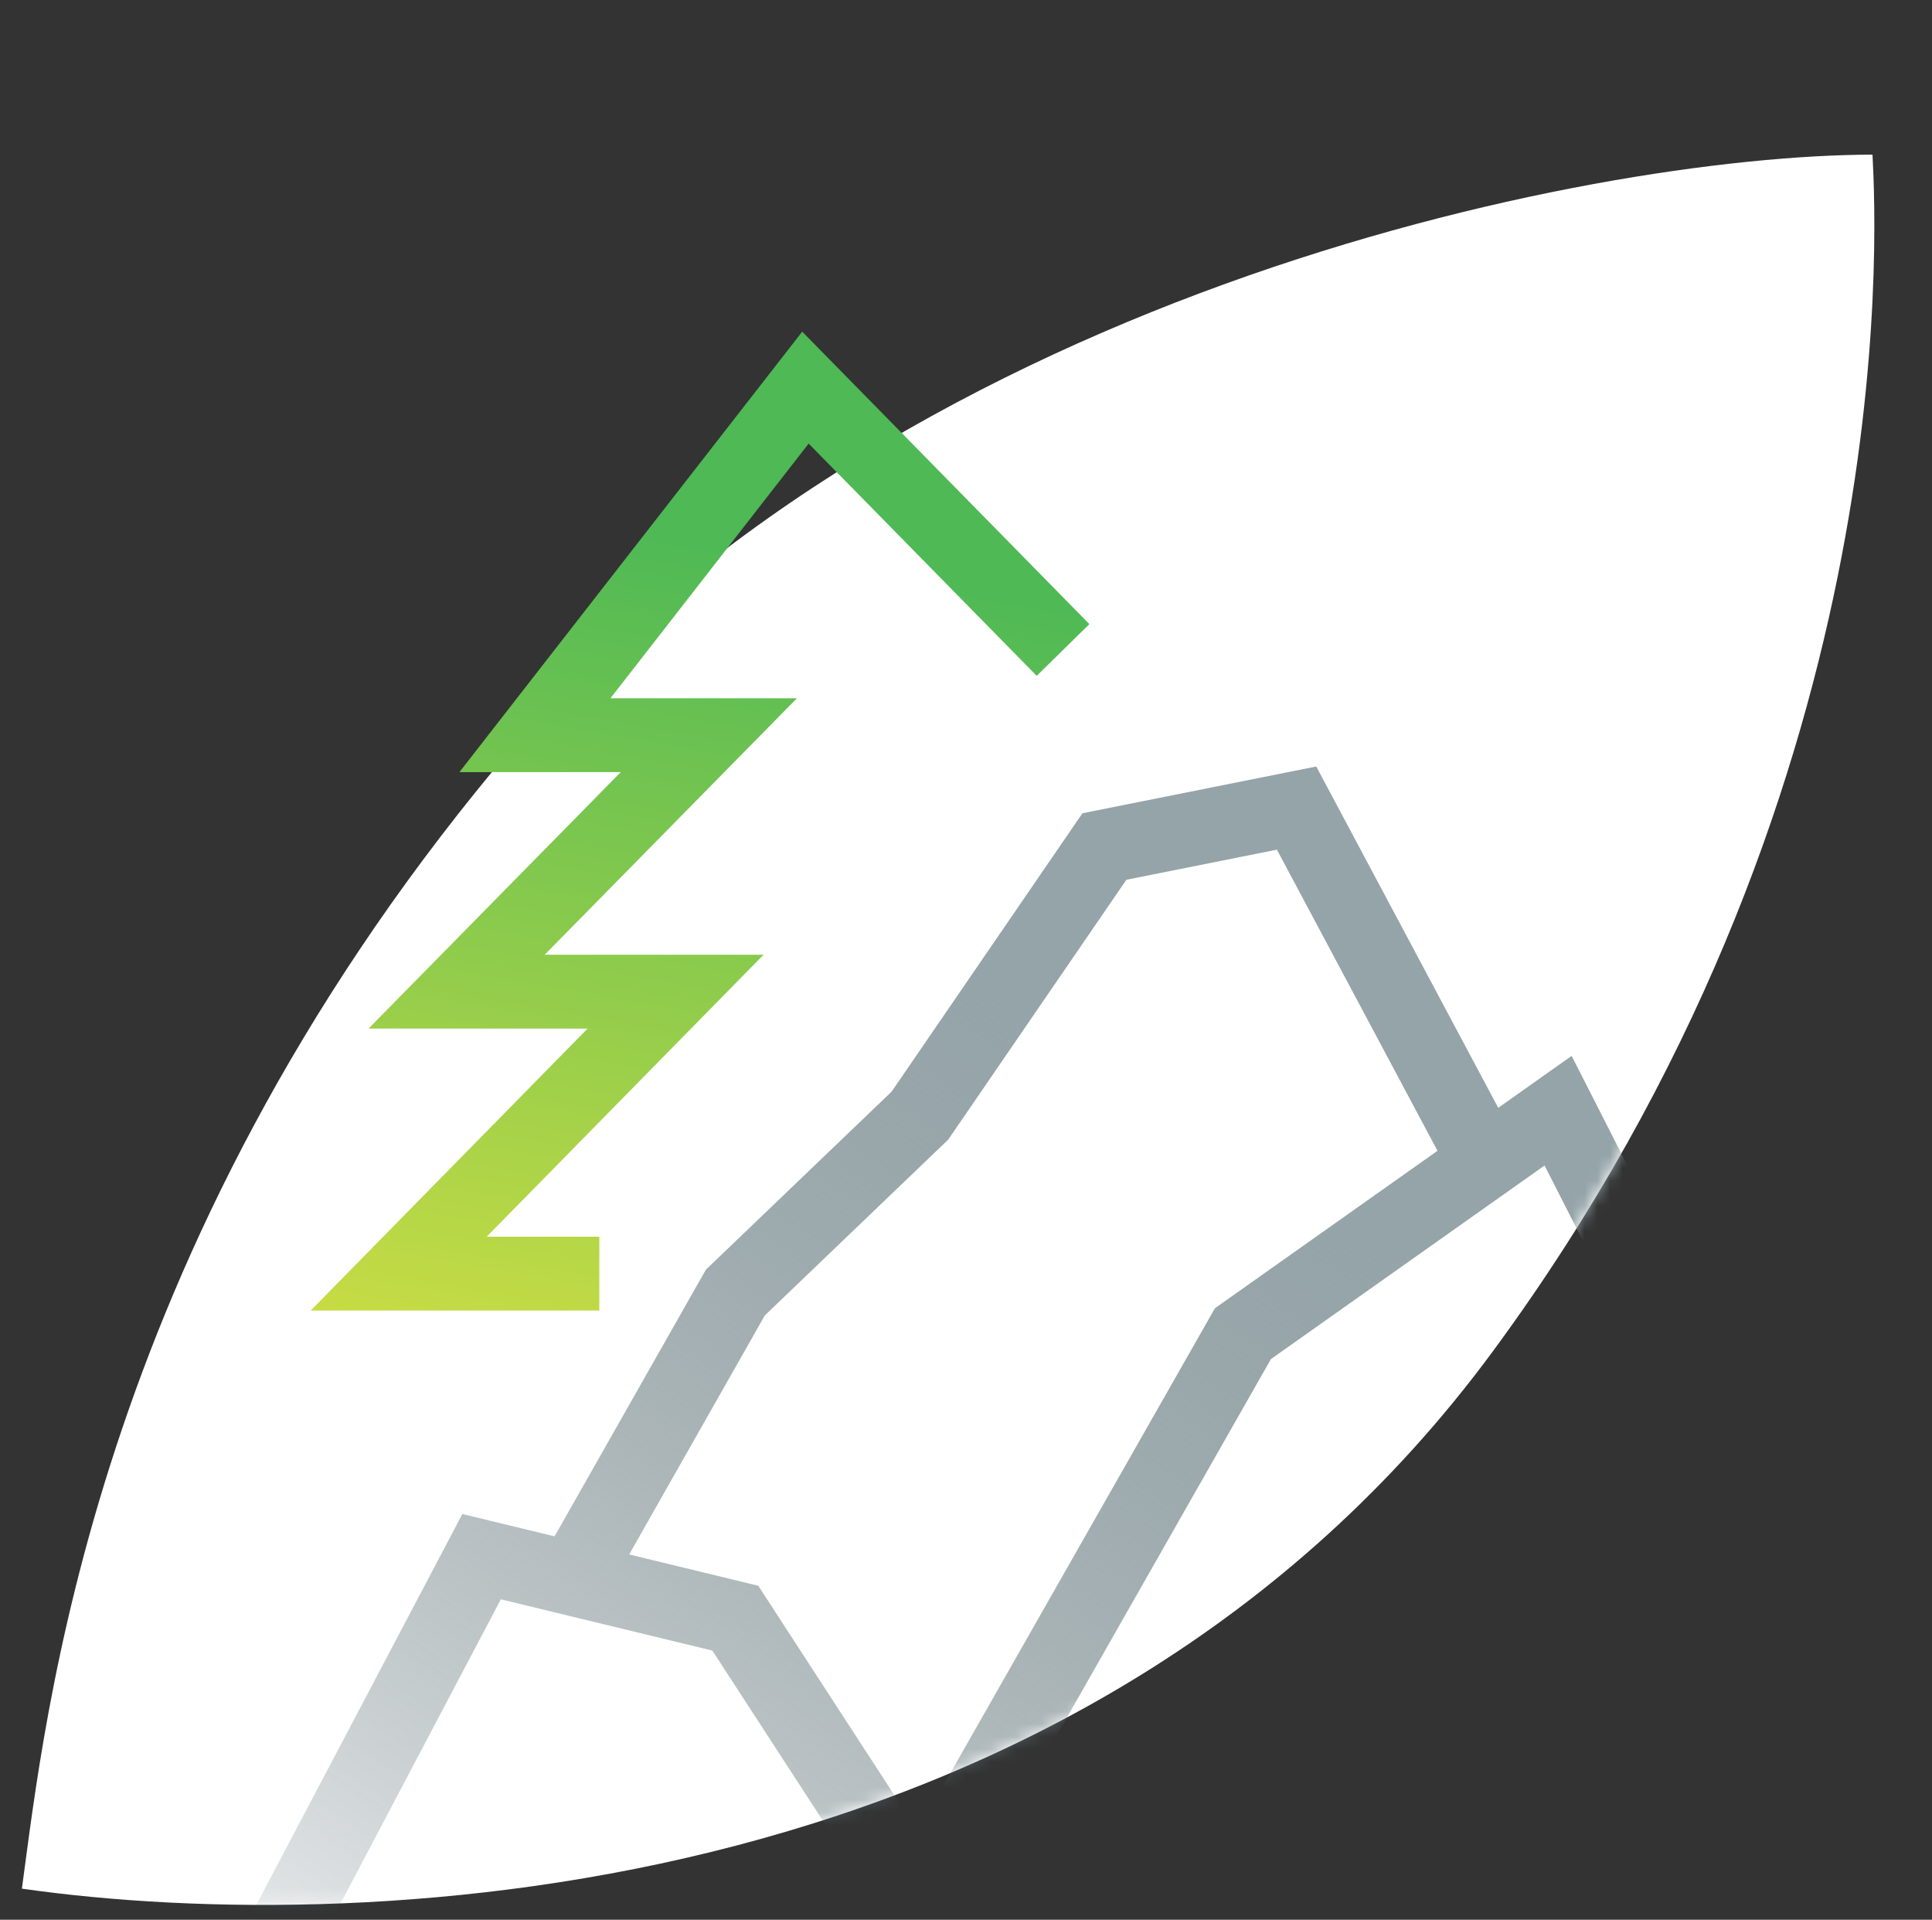
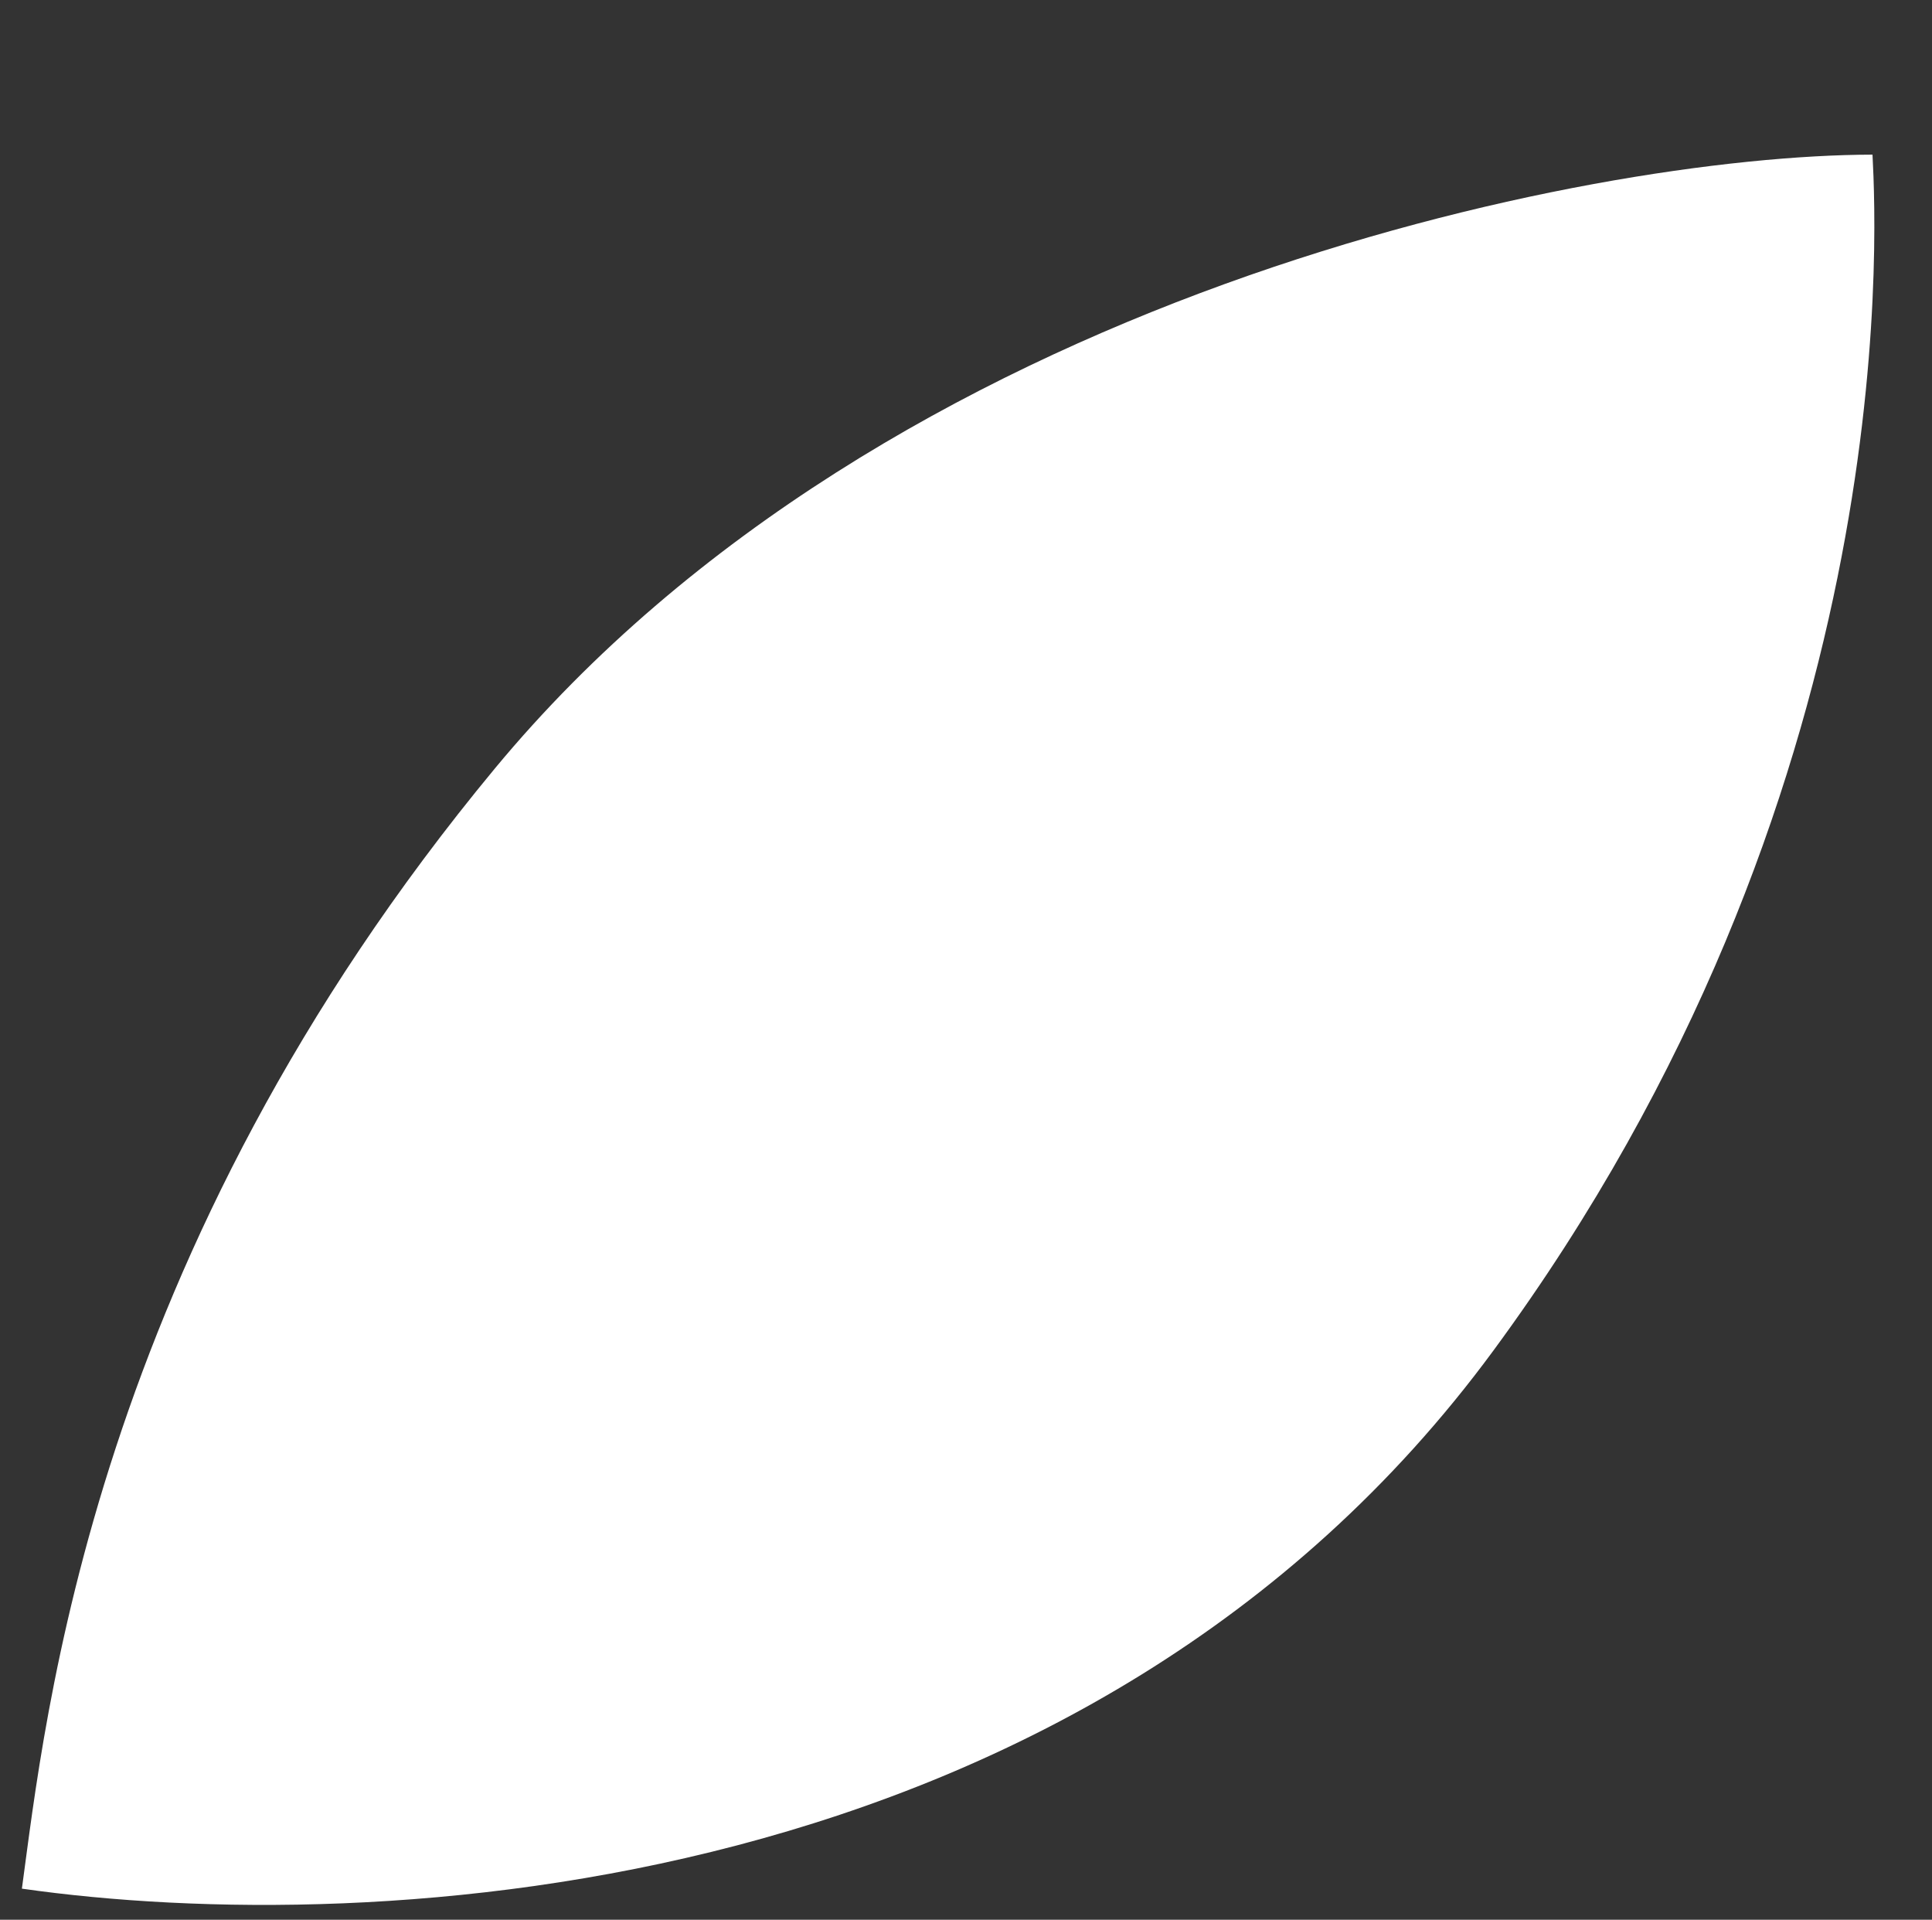
<svg xmlns="http://www.w3.org/2000/svg" width="153" height="152" viewBox="0 0 153 152" fill="none">
  <rect x="0" y="0" width="153" height="152" fill="#333333" stroke="none" />
  <path d="M148.288 12.244C148.649 19.104 150.55 63.056 118.263 106.94C86.112 150.639 29.524 153.504 1.734 149.539C3.57 136.134 7.24 99.408 39.189 60.847C70.287 23.313 125.878 12.286 148.288 12.244Z" fill="white" />
  <mask id="mask0_1771_3864" style="mask-type:alpha" maskUnits="userSpaceOnUse" x="1" y="-5" width="148" height="156">
-     <path d="M148.278 12.243C148.639 19.103 150.539 63.054 118.252 106.939C86.102 150.637 29.513 153.503 1.723 149.538C3.559 136.133 1.723 -4.386 1.723 -4.386L131.649 -4.386C140.833 -4.386 148.278 3.059 148.278 12.243Z" fill="#F2F7F8" />
-   </mask>
+     </mask>
  <g mask="url(#mask0_1771_3864)">
    <path fill-rule="evenodd" clip-rule="evenodd" d="M104.236 60.69L105.259 62.607L118.649 87.715L121.702 85.555L124.462 83.604L125.995 86.616L143.042 120.101L137.832 122.753L122.319 92.28L100.648 107.609L78.443 146.617L73.363 143.725L95.889 104.152L96.21 103.587L96.741 103.211L113.839 91.118L101.123 67.275L89.198 69.66L75.258 89.989L75.088 90.237L74.87 90.446L60.567 104.153L49.826 123.078L58.919 125.282L60.048 125.556L60.681 126.53L76.51 150.883L71.609 154.069L56.413 130.69L39.663 126.63L23.07 158.101L17.898 155.374L35.554 121.889L36.616 119.875L38.828 120.412L43.917 121.645L55.694 100.895L55.905 100.524L56.214 100.228L70.608 86.434L85.048 65.374L85.721 64.394L86.886 64.16L102.106 61.117L104.236 60.69Z" fill="url(#paint0_linear_1771_3864)" />
    <path d="M47.462 100.845H31.57L53.502 78.516H36.161L56.133 58.213H42.362L63.784 30.691L84.185 51.463" stroke="url(#paint1_linear_1771_3864)" stroke-width="5.846" />
  </g>
  <defs>
    <linearGradient id="paint0_linear_1771_3864" x1="23.129" y1="175.014" x2="87.515" y2="77.882" gradientUnits="userSpaceOnUse">
      <stop stop-color="#354A51" stop-opacity="0" />
      <stop offset="1" stop-color="#94A4A8" />
    </linearGradient>
    <linearGradient id="paint1_linear_1771_3864" x1="60.776" y1="43.504" x2="35.785" y2="186.239" gradientUnits="userSpaceOnUse">
      <stop stop-color="#4EB955" />
      <stop offset="0.59" stop-color="#EBE63F" />
      <stop offset="1" stop-color="#FFEC3C" />
    </linearGradient>
  </defs>
</svg>